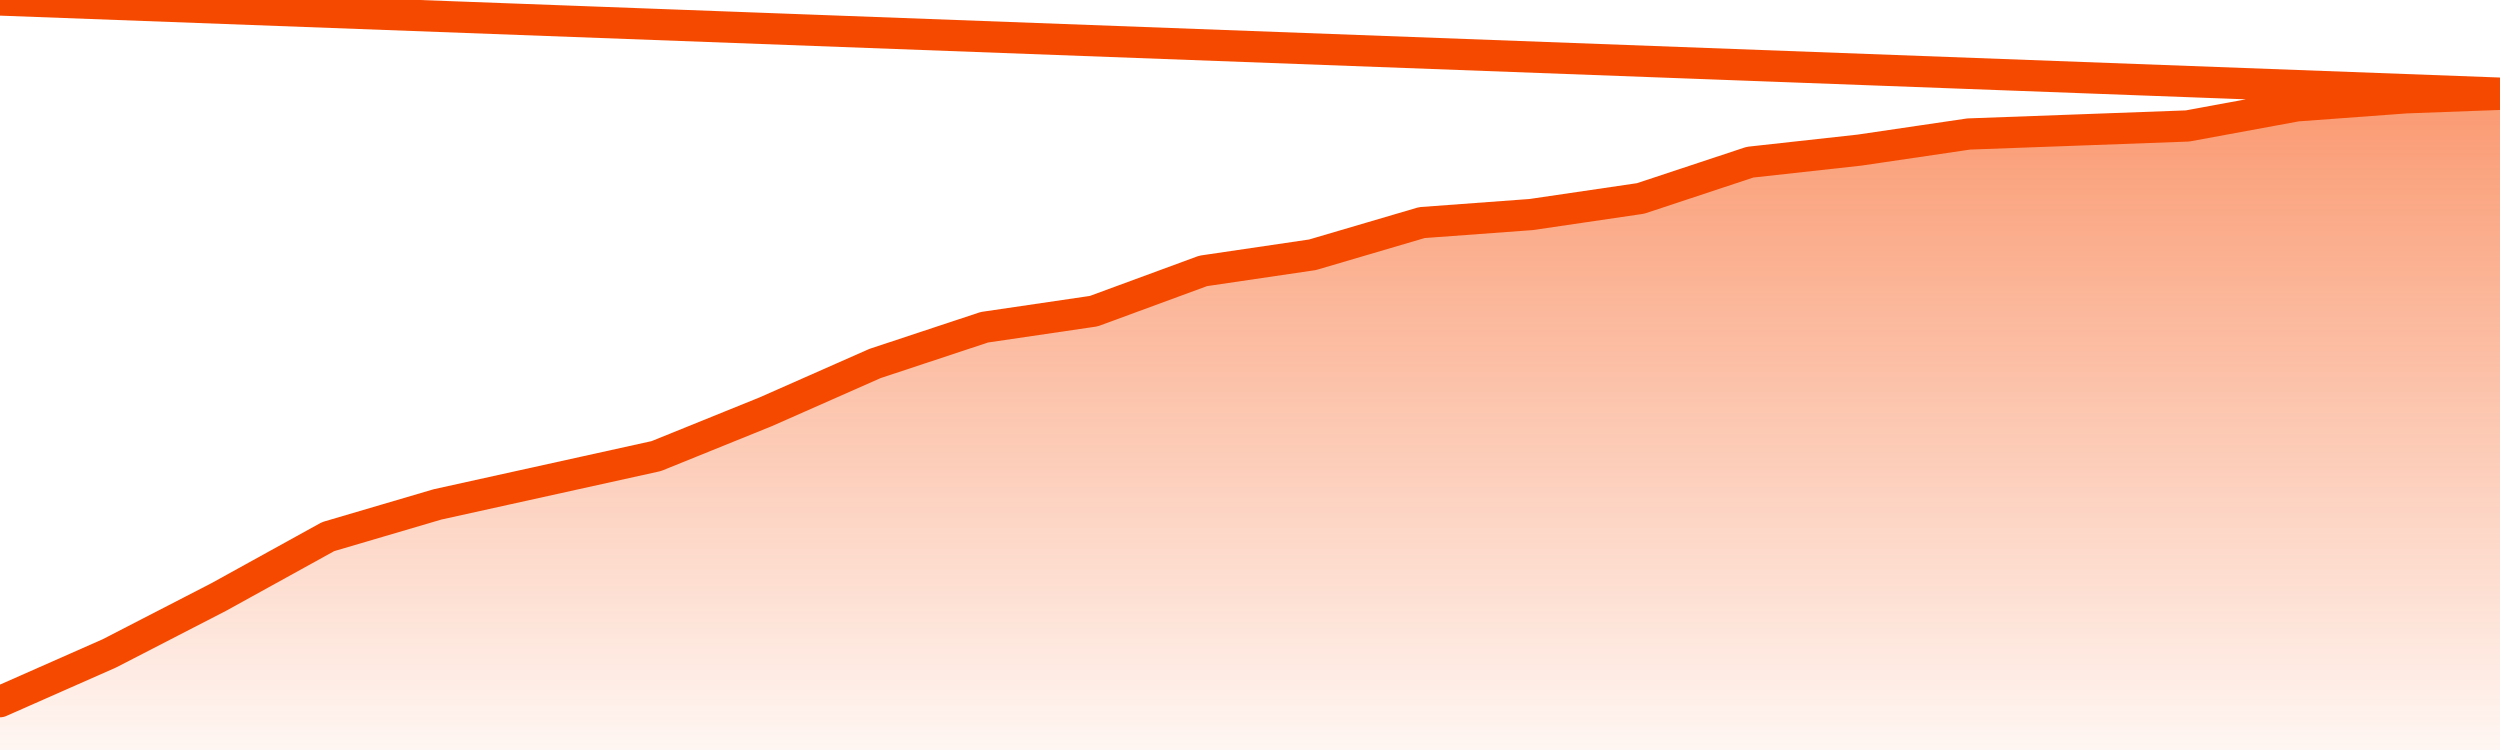
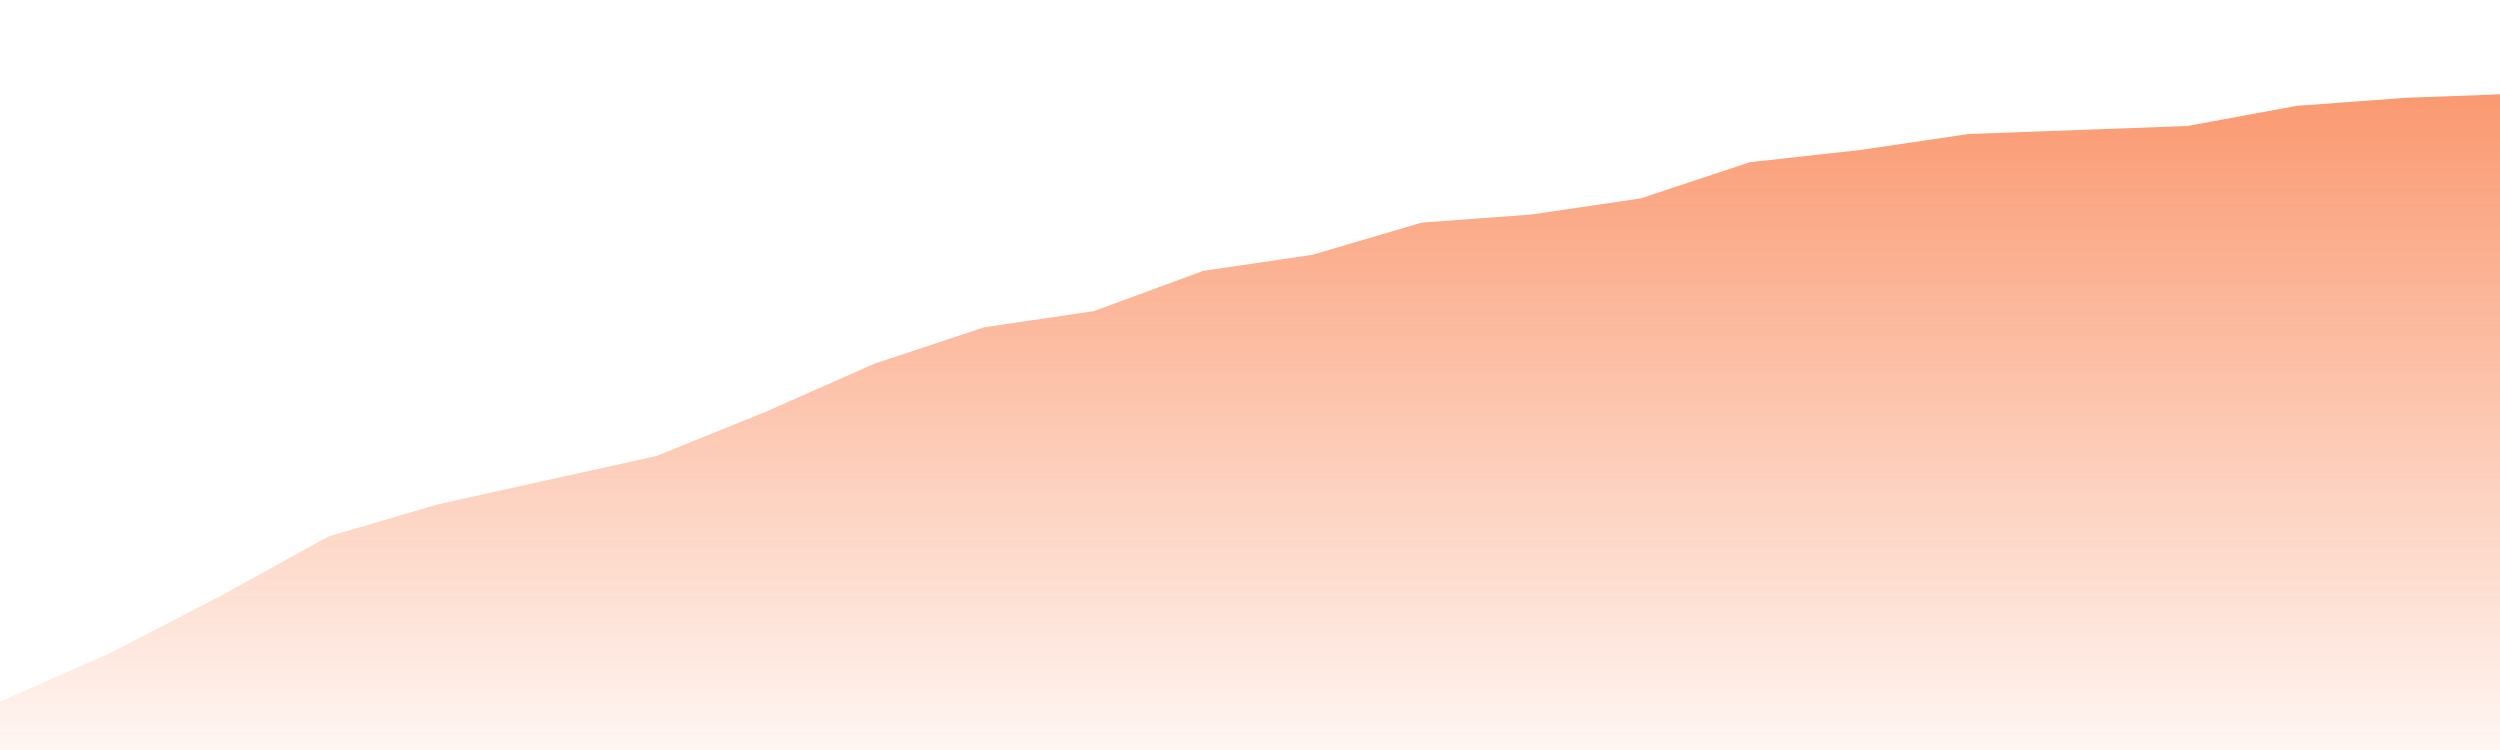
<svg xmlns="http://www.w3.org/2000/svg" version="1.1" width="80" height="24" viewBox="0 0 80 24">
  <defs>
    <linearGradient x1=".5" x2=".5" y2="1" id="gradient">
      <stop offset="0" stop-color="#F64900" />
      <stop offset="1" stop-color="#f64900" stop-opacity="0" />
    </linearGradient>
  </defs>
  <path fill="url(#gradient)" fill-opacity="0.56" stroke="none" d="M 0,26 0.0,22.454 3.5,20.908 7.0,19.104 10.5,17.172 14.0,16.141 17.5,15.368 21.0,14.595 24.5,13.178 28.0,11.632 31.5,10.472 35.0,9.957 38.5,8.669 42.0,8.153 45.5,7.123 49.0,6.865 52.5,6.35 56.0,5.19 59.5,4.804 63.0,4.288 66.5,4.16 70.0,4.031 73.5,3.387 77.0,3.129 80.5,3.0 82,26 Z" />
-   <path fill="none" stroke="#F64900" stroke-width="1" stroke-linejoin="round" stroke-linecap="round" d="M 0.0,22.454 3.5,20.908 7.0,19.104 10.5,17.172 14.0,16.141 17.5,15.368 21.0,14.595 24.5,13.178 28.0,11.632 31.5,10.472 35.0,9.957 38.5,8.669 42.0,8.153 45.5,7.123 49.0,6.865 52.5,6.35 56.0,5.19 59.5,4.804 63.0,4.288 66.5,4.16 70.0,4.031 73.5,3.387 77.0,3.129 80.5,3.0.join(' ') }" />
</svg>